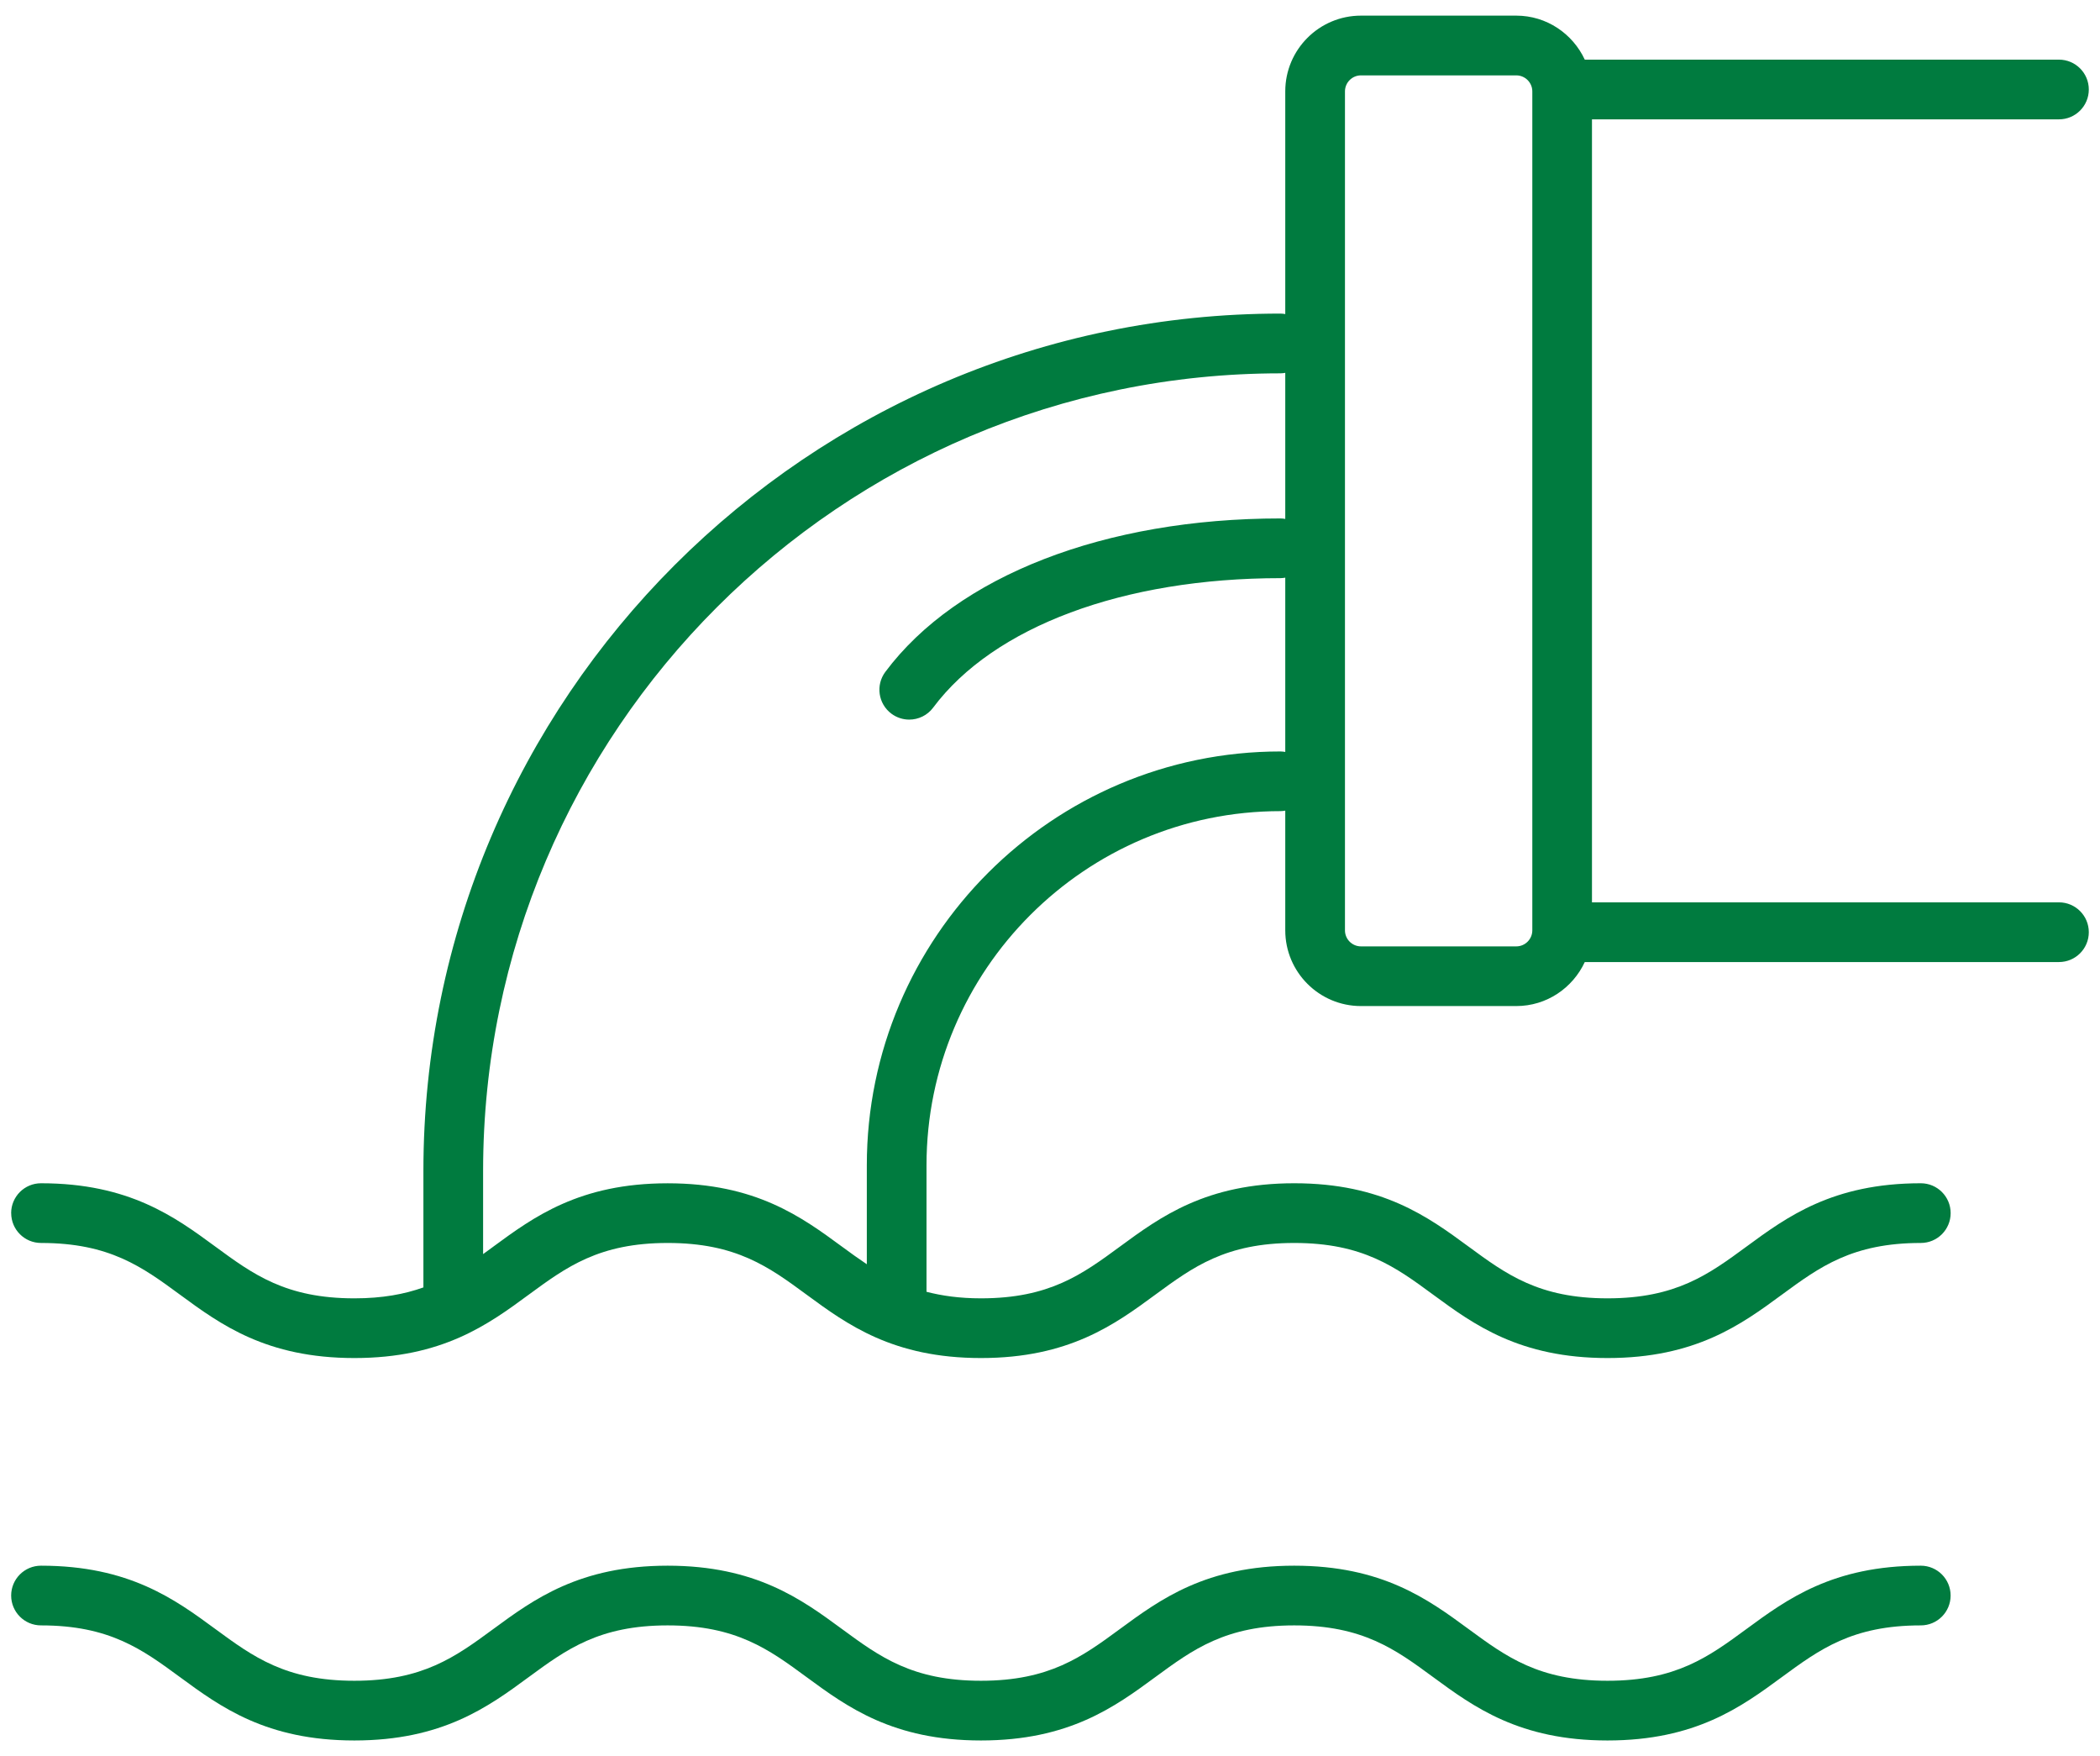
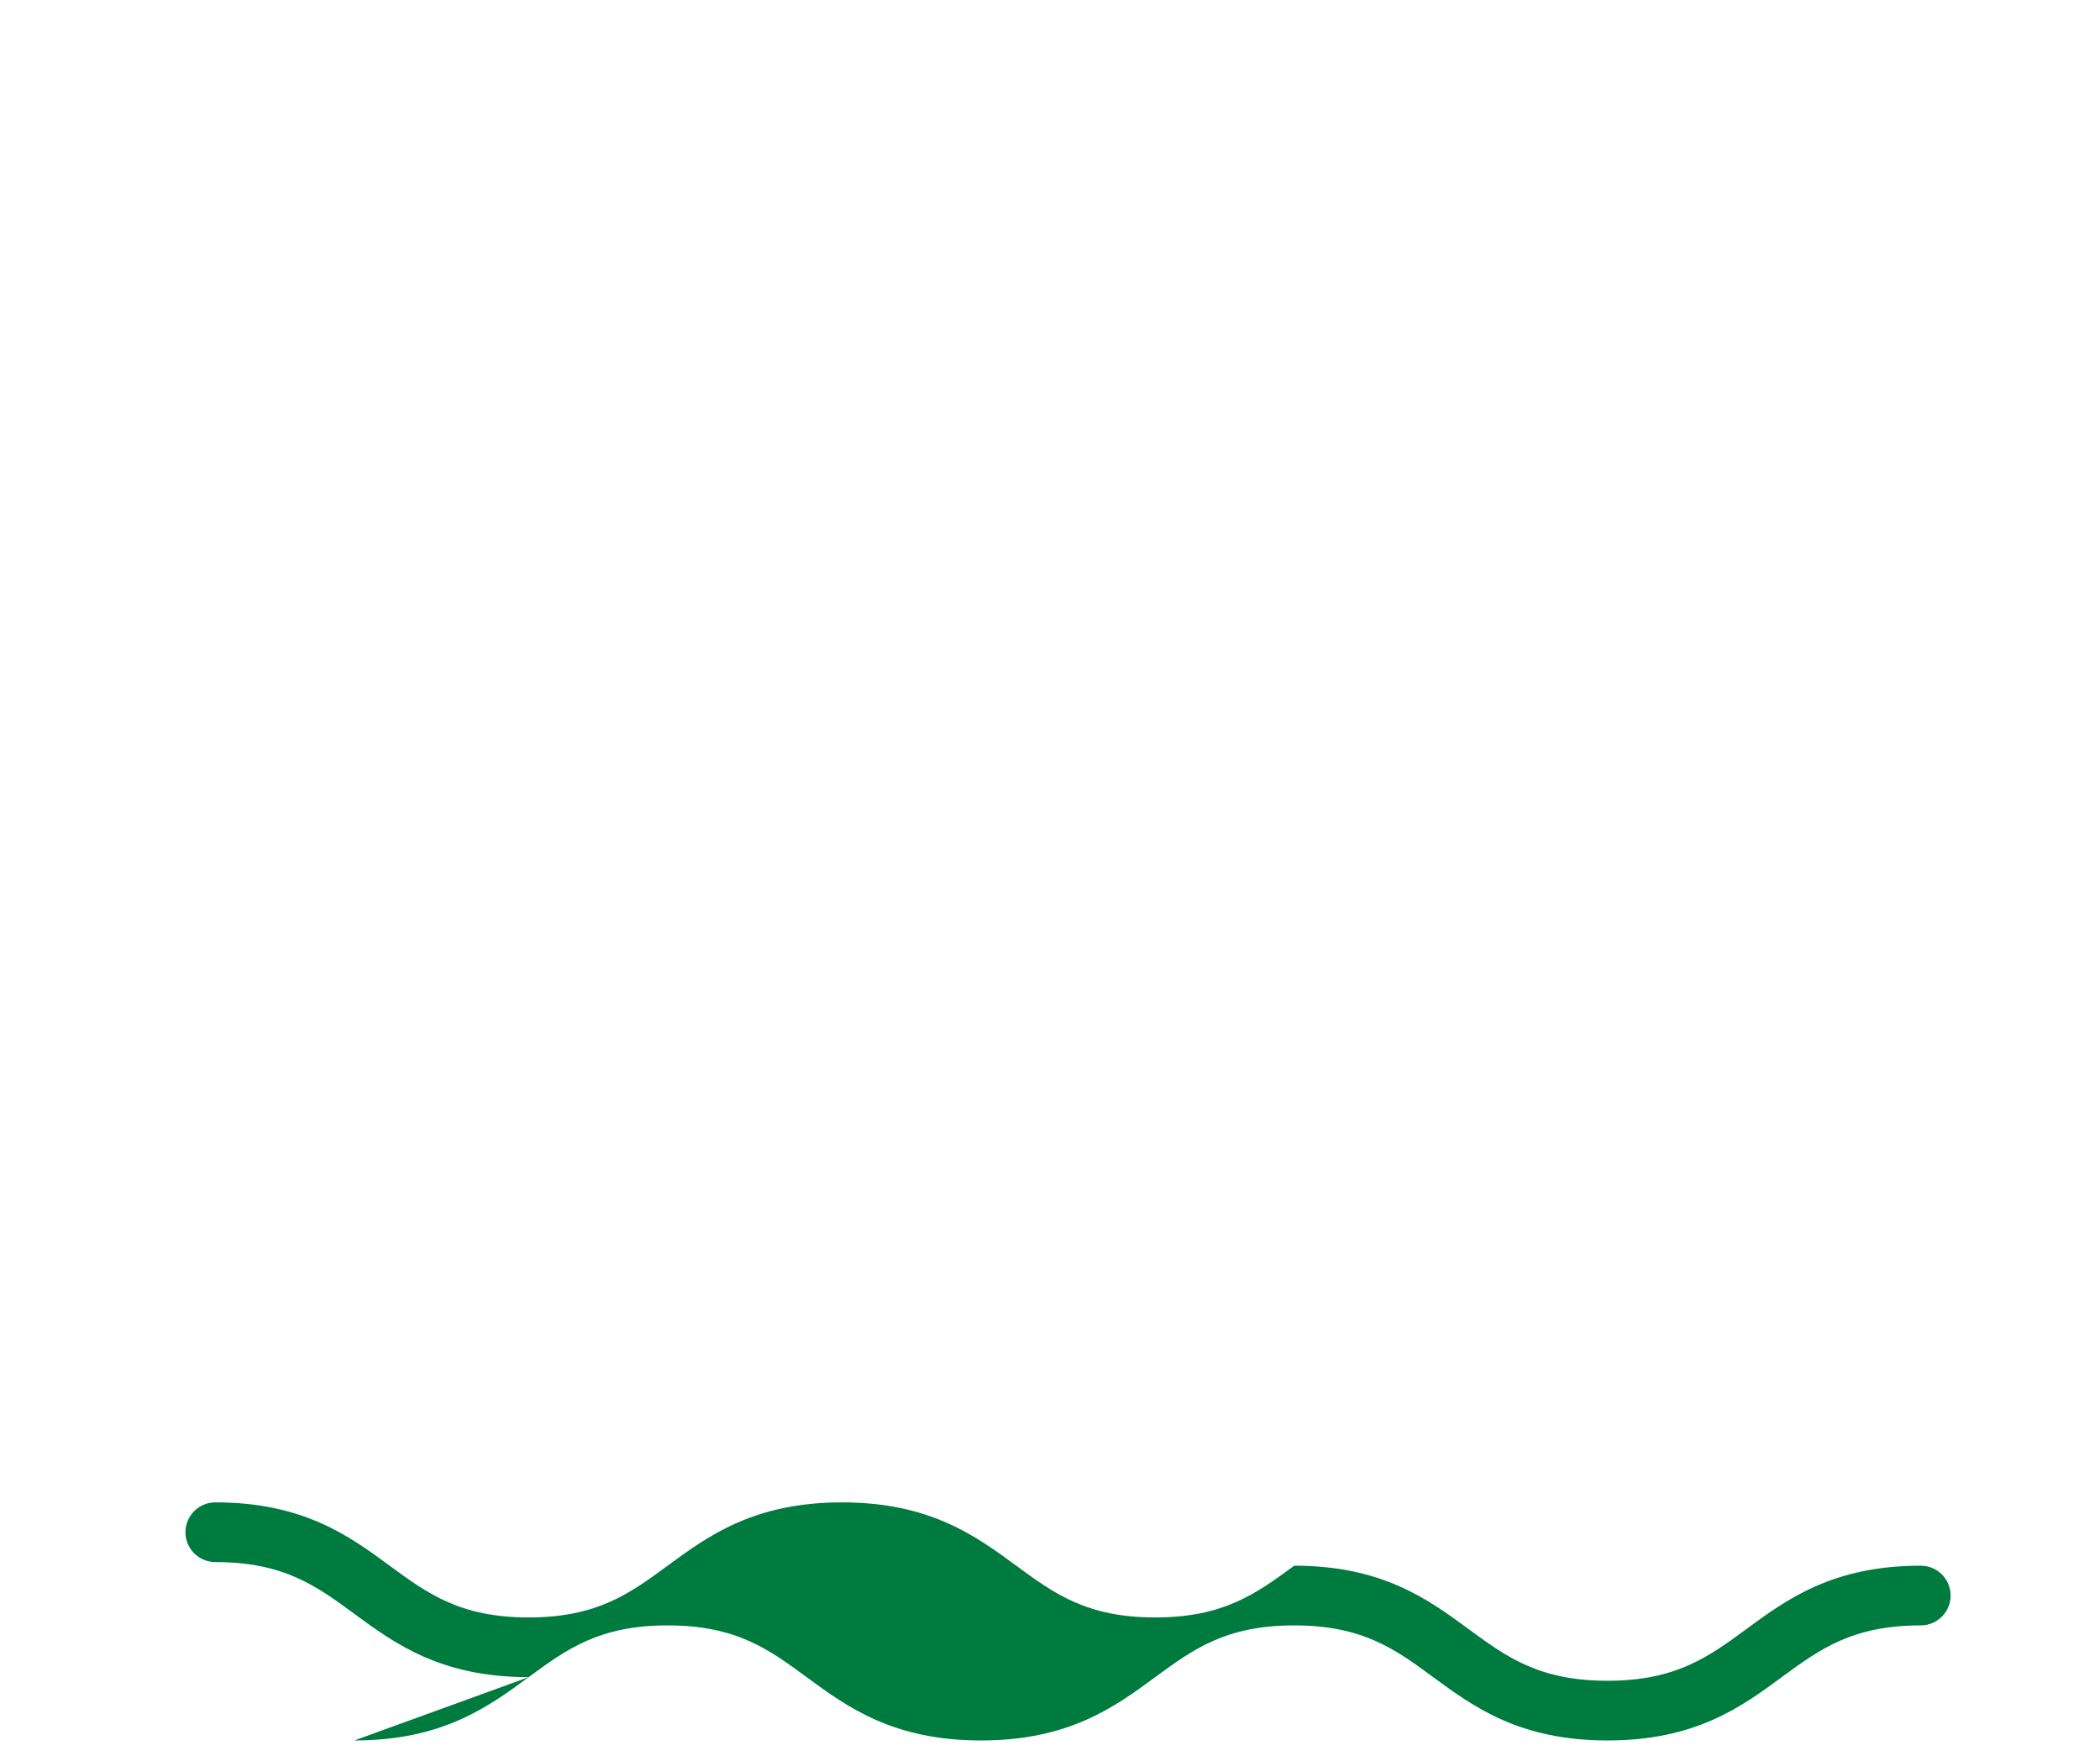
<svg xmlns="http://www.w3.org/2000/svg" id="Layer_1" data-name="Layer 1" viewBox="0 0 61 51">
-   <path d="M10.293,50.545c2.559,0,3.89-.977,5.063-1.839,1.098-.806,2.046-1.503,4.038-1.503s2.939.696,4.037,1.503c1.174.862,2.504,1.839,5.063,1.839,2.559,0,3.889-.977,5.063-1.839,1.098-.806,2.046-1.503,4.037-1.503s2.939.696,4.037,1.503c1.174.862,2.504,1.839,5.063,1.839s3.889-.977,5.063-1.839c1.098-.806,2.046-1.503,4.037-1.503.479,0,.867-.388.867-.867,0-.479-.388-.867-.867-.867-2.559,0-3.889.977-5.063,1.839-1.098.806-2.046,1.503-4.037,1.503s-2.939-.696-4.037-1.503c-1.174-.862-2.504-1.839-5.063-1.839s-3.889.977-5.063,1.839c-1.098.806-2.046,1.503-4.037,1.503s-2.939-.696-4.037-1.503c-1.174-.862-2.504-1.839-5.063-1.839s-3.89.977-5.064,1.839c-1.098.806-2.046,1.503-4.037,1.503s-2.939-.696-4.038-1.503c-1.174-.862-2.504-1.839-5.064-1.839-.479,0-.867.388-.867.867,0,.479.388.867.867.867,1.991,0,2.939.696,4.038,1.503,1.174.862,2.504,1.839,5.064,1.839Z" style="fill: #007b3f;" />
-   <path d="M.325,35.23c0,.479.388.867.867.867,1.991,0,2.939.696,4.038,1.503,1.174.862,2.504,1.839,5.064,1.839,2.559,0,3.89-.977,5.063-1.839,1.098-.806,2.046-1.503,4.038-1.503,1.991,0,2.939.696,4.037,1.503,1.174.862,2.504,1.839,5.063,1.839,2.559,0,3.889-.977,5.063-1.839,1.098-.806,2.046-1.503,4.037-1.503,1.991,0,2.939.696,4.037,1.503,1.174.862,2.504,1.839,5.063,1.839,2.559,0,3.889-.977,5.063-1.839,1.098-.806,2.046-1.503,4.037-1.503.479,0,.867-.388.867-.867,0-.479-.388-.867-.867-.867-2.559,0-3.889.977-5.063,1.839-1.098.806-2.046,1.503-4.037,1.503s-2.939-.696-4.037-1.503c-1.174-.862-2.504-1.839-5.063-1.839s-3.889.977-5.063,1.839c-1.098.806-2.046,1.503-4.037,1.503-.619,0-1.129-.073-1.582-.19v-3.675c0-5.67,4.614-10.284,10.284-10.284.047,0,.092-.007.137-.014v3.476c0,1.213.986,2.199,2.199,2.199h4.511c.883,0,1.64-.526,1.99-1.278h13.774c.479,0,.867-.388.867-.867,0-.479-.388-.867-.867-.867h-13.565V3.466h13.565c.479,0,.867-.388.867-.867,0-.479-.388-.867-.867-.867h-13.774c-.35-.752-1.108-1.278-1.99-1.278h-4.511c-1.213,0-2.199.986-2.199,2.199v6.468c-.045-.007-.09-.014-.137-.014-13.729,0-24.898,11.169-24.898,24.898v3.383c-.549.195-1.187.317-2.006.317-1.991,0-2.939-.696-4.038-1.503-1.174-.862-2.504-1.839-5.064-1.839-.479,0-.867.388-.867.867ZM39.068,2.654c0-.257.209-.465.465-.465h4.511c.257,0,.466.209.466.465v24.364c0,.257-.209.466-.466.466h-4.511c-.257,0-.465-.209-.465-.466V2.654ZM14.331,36.203c-.101.074-.199.145-.298.217v-2.414c0-12.773,10.391-23.164,23.164-23.164.047,0,.092-.007.137-.014v4.242c-.045-.007-.09-.014-.137-.014-5.104,0-9.396,1.666-11.48,4.456-.286.384-.208.927.176,1.214.156.116.338.172.518.172.264,0,.525-.12.695-.348,1.759-2.355,5.531-3.76,10.091-3.76.047,0,.092-.007.137-.014v5.061c-.045-.007-.09-.014-.137-.014-6.627,0-12.018,5.391-12.018,12.018v2.874c-.242-.162-.479-.333-.722-.512-1.174-.862-2.504-1.839-5.063-1.839s-3.89.977-5.064,1.839Z" style="fill: #007b3f;" />
+   <path d="M10.293,50.545c2.559,0,3.89-.977,5.063-1.839,1.098-.806,2.046-1.503,4.038-1.503s2.939.696,4.037,1.503c1.174.862,2.504,1.839,5.063,1.839,2.559,0,3.889-.977,5.063-1.839,1.098-.806,2.046-1.503,4.037-1.503s2.939.696,4.037,1.503c1.174.862,2.504,1.839,5.063,1.839s3.889-.977,5.063-1.839c1.098-.806,2.046-1.503,4.037-1.503.479,0,.867-.388.867-.867,0-.479-.388-.867-.867-.867-2.559,0-3.889.977-5.063,1.839-1.098.806-2.046,1.503-4.037,1.503s-2.939-.696-4.037-1.503c-1.174-.862-2.504-1.839-5.063-1.839c-1.098.806-2.046,1.503-4.037,1.503s-2.939-.696-4.037-1.503c-1.174-.862-2.504-1.839-5.063-1.839s-3.89.977-5.064,1.839c-1.098.806-2.046,1.503-4.037,1.503s-2.939-.696-4.038-1.503c-1.174-.862-2.504-1.839-5.064-1.839-.479,0-.867.388-.867.867,0,.479.388.867.867.867,1.991,0,2.939.696,4.038,1.503,1.174.862,2.504,1.839,5.064,1.839Z" style="fill: #007b3f;" />
</svg>